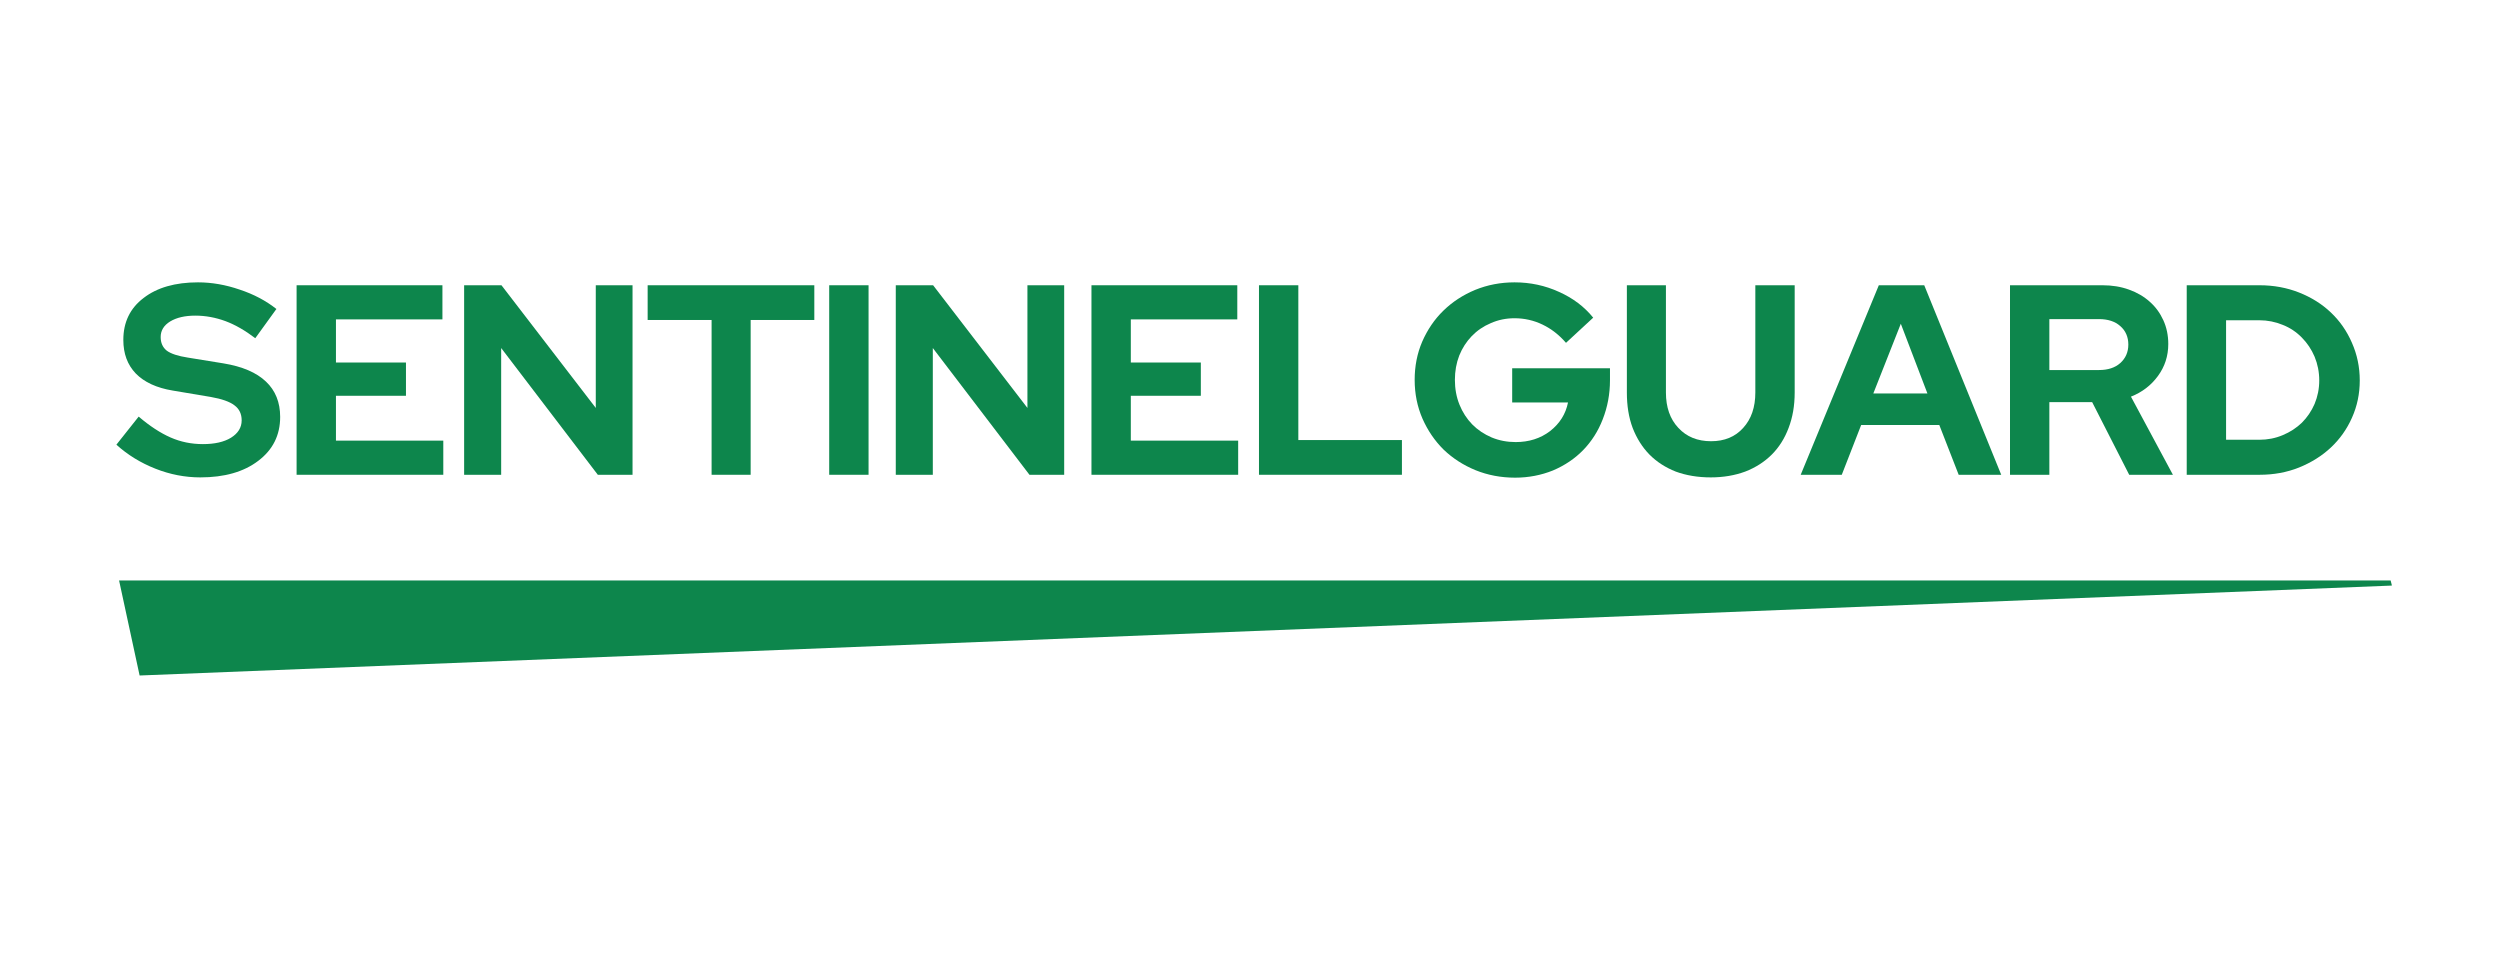
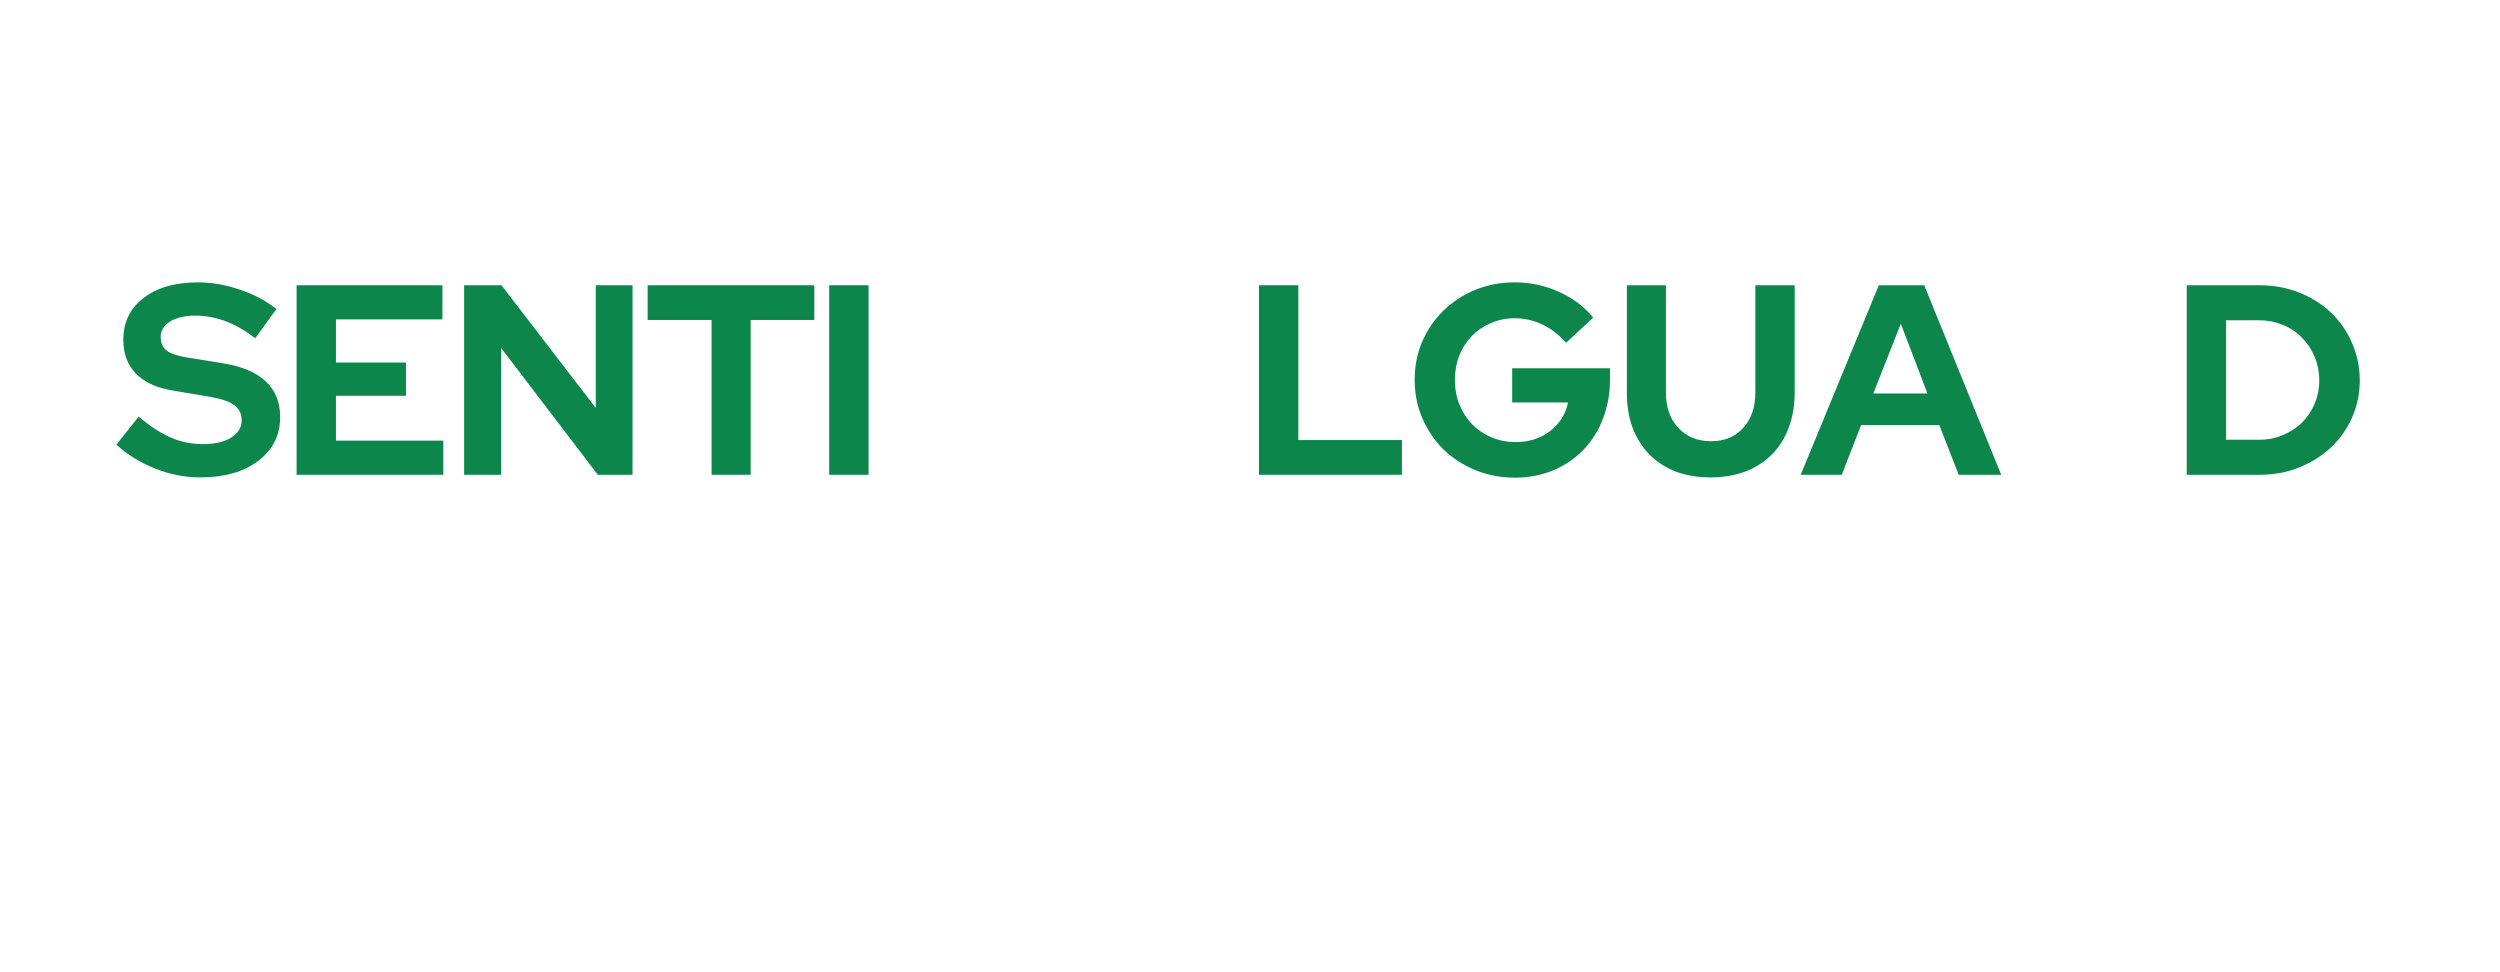
<svg xmlns="http://www.w3.org/2000/svg" width="180" zoomAndPan="magnify" viewBox="0 0 135 52.5" height="70" preserveAspectRatio="xMidYMid meet" version="1.0">
  <defs>
    <g />
    <clipPath id="ab88510086">
      <path d="M 6.43 31.344 L 129.176 31.344 L 129.176 36.477 L 6.43 36.477 Z M 6.43 31.344 " clip-rule="nonzero" />
    </clipPath>
    <clipPath id="1390f74c19">
-       <path d="M 6.43 31.344 L 7.539 36.477 L 129.164 31.621 L 129.094 31.344 Z M 6.43 31.344 " clip-rule="nonzero" />
-     </clipPath>
+       </clipPath>
  </defs>
  <g fill="#0d864c" fill-opacity="1">
    <g transform="translate(6.238, 25.638)">
      <g>
        <path d="M 0.047 -1.625 L 1.25 -3.141 C 1.852 -2.629 2.426 -2.254 2.969 -2.016 C 3.52 -1.773 4.102 -1.656 4.719 -1.656 C 5.352 -1.656 5.859 -1.77 6.234 -2 C 6.617 -2.238 6.812 -2.551 6.812 -2.938 C 6.812 -3.289 6.68 -3.562 6.422 -3.75 C 6.172 -3.945 5.742 -4.098 5.141 -4.203 L 3.094 -4.547 C 2.219 -4.691 1.551 -5 1.094 -5.469 C 0.645 -5.938 0.422 -6.539 0.422 -7.281 C 0.422 -8.238 0.785 -8.992 1.516 -9.547 C 2.242 -10.109 3.223 -10.391 4.453 -10.391 C 5.203 -10.391 5.953 -10.258 6.703 -10 C 7.461 -9.75 8.125 -9.398 8.688 -8.953 L 7.547 -7.375 C 7.004 -7.789 6.469 -8.098 5.938 -8.297 C 5.406 -8.492 4.863 -8.594 4.312 -8.594 C 3.75 -8.594 3.297 -8.488 2.953 -8.281 C 2.609 -8.07 2.438 -7.789 2.438 -7.438 C 2.438 -7.125 2.547 -6.879 2.766 -6.703 C 2.992 -6.535 3.375 -6.41 3.906 -6.328 L 5.828 -6.016 C 6.848 -5.848 7.613 -5.52 8.125 -5.031 C 8.633 -4.551 8.891 -3.914 8.891 -3.125 C 8.891 -2.133 8.492 -1.344 7.703 -0.75 C 6.922 -0.156 5.879 0.141 4.578 0.141 C 3.754 0.141 2.945 -0.016 2.156 -0.328 C 1.363 -0.641 0.66 -1.07 0.047 -1.625 Z M 0.047 -1.625 " />
      </g>
    </g>
  </g>
  <g fill="#0d864c" fill-opacity="1">
    <g transform="translate(15.094, 25.638)">
      <g>
        <path d="M 0.922 0 L 0.922 -10.234 L 8.797 -10.234 L 8.797 -8.391 L 3.047 -8.391 L 3.047 -6.062 L 6.828 -6.062 L 6.828 -4.266 L 3.047 -4.266 L 3.047 -1.844 L 8.844 -1.844 L 8.844 0 Z M 0.922 0 " />
      </g>
    </g>
  </g>
  <g fill="#0d864c" fill-opacity="1">
    <g transform="translate(24.141, 25.638)">
      <g>
        <path d="M 0.922 -10.234 L 2.938 -10.234 L 8.031 -3.609 L 8.031 -10.234 L 10.016 -10.234 L 10.016 0 L 8.141 0 L 2.922 -6.844 L 2.922 0 L 0.922 0 Z M 0.922 -10.234 " />
      </g>
    </g>
  </g>
  <g fill="#0d864c" fill-opacity="1">
    <g transform="translate(34.707, 25.638)">
      <g>
        <path d="M 0.266 -8.359 L 0.266 -10.234 L 9.266 -10.234 L 9.266 -8.359 L 5.828 -8.359 L 5.828 0 L 3.719 0 L 3.719 -8.359 Z M 0.266 -8.359 " />
      </g>
    </g>
  </g>
  <g fill="#0d864c" fill-opacity="1">
    <g transform="translate(43.855, 25.638)">
      <g>
        <path d="M 0.922 0 L 0.922 -10.234 L 3.047 -10.234 L 3.047 0 Z M 0.922 0 " />
      </g>
    </g>
  </g>
  <g fill="#0d864c" fill-opacity="1">
    <g transform="translate(47.45, 25.638)">
      <g>
-         <path d="M 0.922 -10.234 L 2.938 -10.234 L 8.031 -3.609 L 8.031 -10.234 L 10.016 -10.234 L 10.016 0 L 8.141 0 L 2.922 -6.844 L 2.922 0 L 0.922 0 Z M 0.922 -10.234 " />
-       </g>
+         </g>
    </g>
  </g>
  <g fill="#0d864c" fill-opacity="1">
    <g transform="translate(58.017, 25.638)">
      <g>
-         <path d="M 0.922 0 L 0.922 -10.234 L 8.797 -10.234 L 8.797 -8.391 L 3.047 -8.391 L 3.047 -6.062 L 6.828 -6.062 L 6.828 -4.266 L 3.047 -4.266 L 3.047 -1.844 L 8.844 -1.844 L 8.844 0 Z M 0.922 0 " />
-       </g>
+         </g>
    </g>
  </g>
  <g fill="#0d864c" fill-opacity="1">
    <g transform="translate(67.063, 25.638)">
      <g>
        <path d="M 0.922 0 L 0.922 -10.234 L 3.047 -10.234 L 3.047 -1.875 L 8.641 -1.875 L 8.641 0 Z M 0.922 0 " />
      </g>
    </g>
  </g>
  <g fill="#0d864c" fill-opacity="1">
    <g transform="translate(75.861, 25.638)">
      <g>
        <path d="M 11.078 -5.109 C 11.078 -4.359 10.945 -3.656 10.688 -3 C 10.438 -2.352 10.082 -1.797 9.625 -1.328 C 9.176 -0.867 8.633 -0.504 8 -0.234 C 7.363 0.023 6.68 0.156 5.953 0.156 C 5.191 0.156 4.477 0.02 3.812 -0.25 C 3.156 -0.52 2.582 -0.891 2.094 -1.359 C 1.613 -1.836 1.234 -2.395 0.953 -3.031 C 0.672 -3.676 0.531 -4.375 0.531 -5.125 C 0.531 -5.863 0.664 -6.551 0.938 -7.188 C 1.219 -7.832 1.598 -8.391 2.078 -8.859 C 2.566 -9.336 3.141 -9.711 3.797 -9.984 C 4.461 -10.254 5.172 -10.391 5.922 -10.391 C 6.773 -10.391 7.578 -10.219 8.328 -9.875 C 9.078 -9.539 9.691 -9.078 10.172 -8.484 L 8.703 -7.125 C 8.336 -7.551 7.914 -7.879 7.438 -8.109 C 6.969 -8.336 6.461 -8.453 5.922 -8.453 C 5.461 -8.453 5.035 -8.363 4.641 -8.188 C 4.242 -8.02 3.898 -7.785 3.609 -7.484 C 3.328 -7.191 3.102 -6.844 2.938 -6.438 C 2.781 -6.031 2.703 -5.594 2.703 -5.125 C 2.703 -4.645 2.785 -4.195 2.953 -3.781 C 3.117 -3.375 3.348 -3.02 3.641 -2.719 C 3.93 -2.426 4.281 -2.191 4.688 -2.016 C 5.094 -1.848 5.523 -1.766 5.984 -1.766 C 6.703 -1.766 7.32 -1.961 7.844 -2.359 C 8.363 -2.766 8.688 -3.281 8.812 -3.906 L 5.797 -3.906 L 5.797 -5.75 L 11.078 -5.75 Z M 11.078 -5.109 " />
      </g>
    </g>
  </g>
  <g fill="#0d864c" fill-opacity="1">
    <g transform="translate(87.085, 25.638)">
      <g>
        <path d="M 9.828 -4.438 C 9.828 -3.738 9.719 -3.102 9.5 -2.531 C 9.289 -1.969 8.988 -1.488 8.594 -1.094 C 8.195 -0.695 7.719 -0.391 7.156 -0.172 C 6.594 0.035 5.973 0.141 5.297 0.141 C 4.598 0.141 3.969 0.035 3.406 -0.172 C 2.852 -0.391 2.379 -0.695 1.984 -1.094 C 1.598 -1.488 1.297 -1.969 1.078 -2.531 C 0.867 -3.094 0.766 -3.727 0.766 -4.438 L 0.766 -10.234 L 2.875 -10.234 L 2.875 -4.438 C 2.875 -3.645 3.098 -3.008 3.547 -2.531 C 3.992 -2.051 4.582 -1.812 5.312 -1.812 C 6.039 -1.812 6.617 -2.051 7.047 -2.531 C 7.484 -3.008 7.703 -3.645 7.703 -4.438 L 7.703 -10.234 L 9.828 -10.234 Z M 9.828 -4.438 " />
      </g>
    </g>
  </g>
  <g fill="#0d864c" fill-opacity="1">
    <g transform="translate(97.3, 25.638)">
      <g>
        <path d="M -0.062 0 L 4.156 -10.234 L 6.609 -10.234 L 10.766 0 L 8.469 0 L 7.422 -2.688 L 3.203 -2.688 L 2.156 0 Z M 3.859 -4.391 L 6.781 -4.391 L 5.344 -8.156 Z M 3.859 -4.391 " />
      </g>
    </g>
  </g>
  <g fill="#0d864c" fill-opacity="1">
    <g transform="translate(107.618, 25.638)">
      <g>
-         <path d="M 0.922 0 L 0.922 -10.234 L 5.922 -10.234 C 6.441 -10.234 6.914 -10.156 7.344 -10 C 7.781 -9.844 8.156 -9.625 8.469 -9.344 C 8.781 -9.07 9.023 -8.738 9.203 -8.344 C 9.379 -7.957 9.469 -7.531 9.469 -7.062 C 9.469 -6.414 9.281 -5.836 8.906 -5.328 C 8.539 -4.828 8.055 -4.457 7.453 -4.219 L 9.719 0 L 7.359 0 L 5.359 -3.922 L 3.047 -3.922 L 3.047 0 Z M 5.734 -8.406 L 3.047 -8.406 L 3.047 -5.656 L 5.734 -5.656 C 6.211 -5.656 6.594 -5.781 6.875 -6.031 C 7.164 -6.289 7.312 -6.625 7.312 -7.031 C 7.312 -7.445 7.164 -7.781 6.875 -8.031 C 6.594 -8.281 6.211 -8.406 5.734 -8.406 Z M 5.734 -8.406 " />
-       </g>
+         </g>
    </g>
  </g>
  <g fill="#0d864c" fill-opacity="1">
    <g transform="translate(117.161, 25.638)">
      <g>
        <path d="M 0.922 0 L 0.922 -10.234 L 4.859 -10.234 C 5.617 -10.234 6.328 -10.102 6.984 -9.844 C 7.648 -9.582 8.223 -9.223 8.703 -8.766 C 9.191 -8.305 9.57 -7.758 9.844 -7.125 C 10.125 -6.488 10.266 -5.812 10.266 -5.094 C 10.266 -4.375 10.125 -3.703 9.844 -3.078 C 9.57 -2.461 9.191 -1.926 8.703 -1.469 C 8.223 -1.02 7.648 -0.66 6.984 -0.391 C 6.328 -0.129 5.617 0 4.859 0 Z M 4.844 -8.344 L 3.047 -8.344 L 3.047 -1.891 L 4.844 -1.891 C 5.289 -1.891 5.711 -1.973 6.109 -2.141 C 6.504 -2.305 6.848 -2.531 7.141 -2.812 C 7.43 -3.102 7.66 -3.441 7.828 -3.828 C 7.992 -4.223 8.078 -4.645 8.078 -5.094 C 8.078 -5.551 7.992 -5.977 7.828 -6.375 C 7.66 -6.77 7.43 -7.113 7.141 -7.406 C 6.848 -7.707 6.504 -7.938 6.109 -8.094 C 5.711 -8.258 5.289 -8.344 4.844 -8.344 Z M 4.844 -8.344 " />
      </g>
    </g>
  </g>
  <g fill="#0d864c" fill-opacity="1">
    <g transform="translate(127.567, 25.638)">
      <g />
    </g>
  </g>
  <g clip-path="url(#ab88510086)">
    <g clip-path="url(#1390f74c19)">
-       <path fill="#0d864c" d="M 6.43 31.344 L 129.156 31.344 L 129.156 36.477 L 6.43 36.477 Z M 6.43 31.344 " fill-opacity="1" fill-rule="nonzero" />
-     </g>
+       </g>
  </g>
</svg>